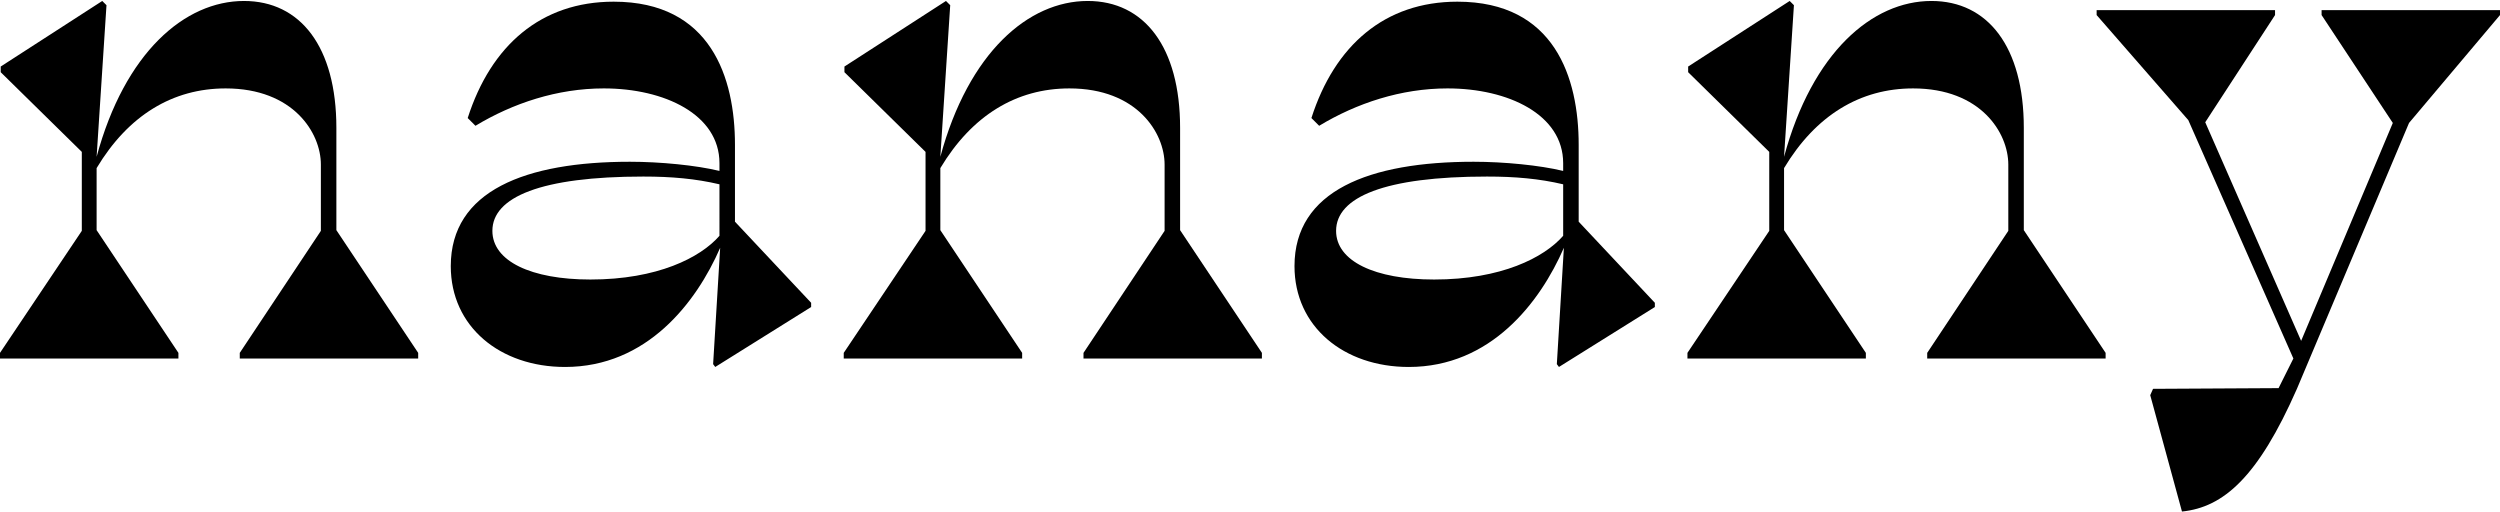
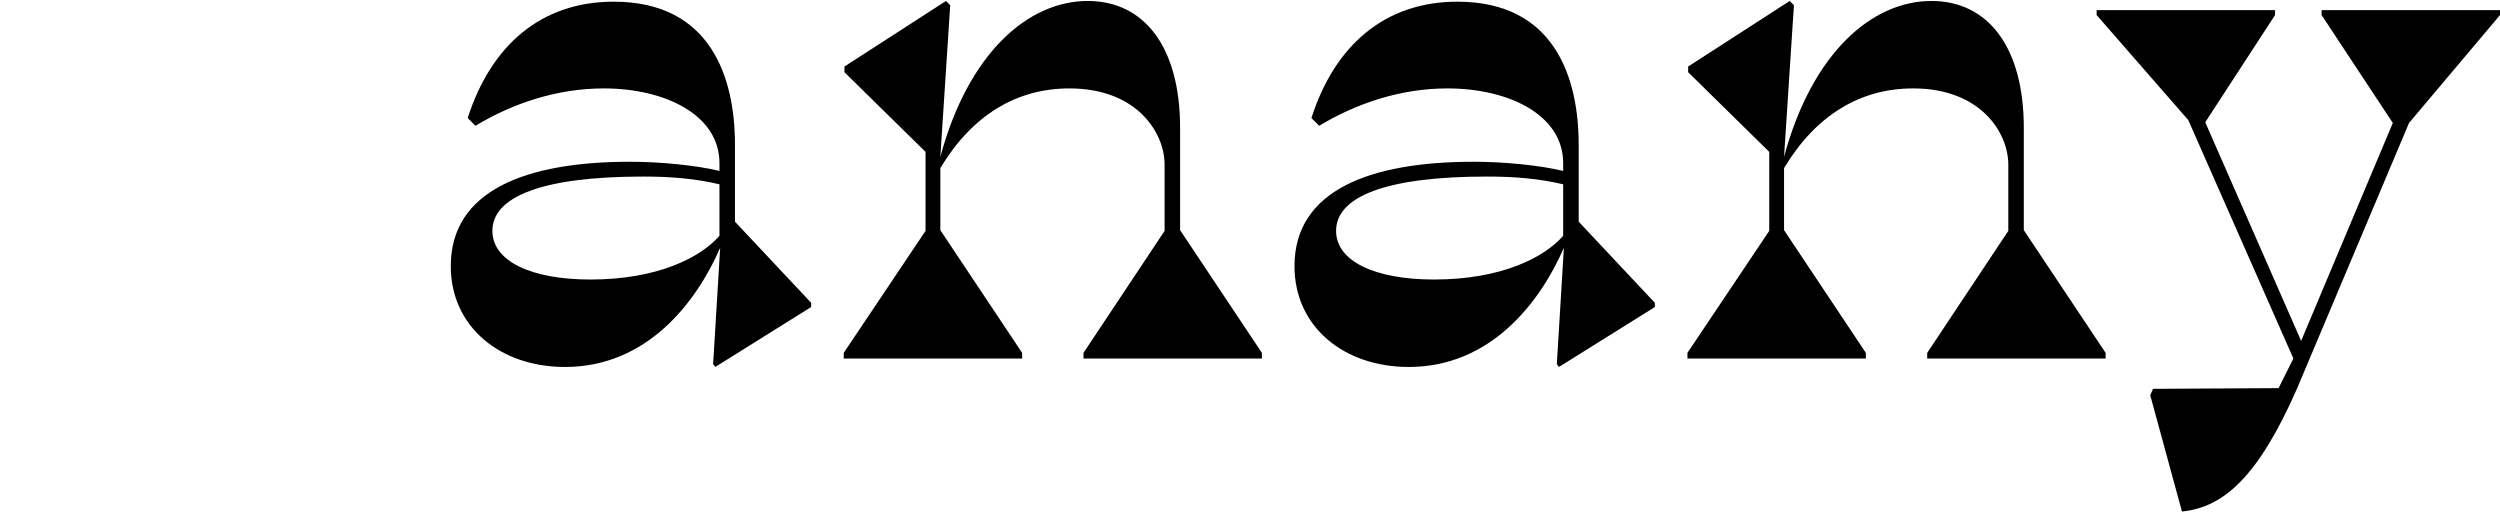
<svg xmlns="http://www.w3.org/2000/svg" viewBox="0 0 600 123" id="logo" version="1.1">
  <g>
-     <path d="M0,84.688l19.633-29.283V36.451L0.17,17.327v-1.358L24.54,0.233l1.016,1.013l-2.37,36.387   c6.771-25.046,21.158-37.4,35.375-37.4c13.538,0,22.169,11.002,22.169,30.465v24.537l19.634,29.453v1.353H57.545v-1.353   l19.464-29.283V39.495c0-7.613-6.6-18.276-22.848-18.276c-12.693,0-23.358,6.431-30.974,19.124v14.893l19.633,29.453v1.353H0   V84.688z" />
    <path d="M141.702,67.086c16.075,0,26.398-5.248,30.969-10.493V44.234c-5.753-1.352-11.506-1.861-18.276-1.861   c-24.546,0-36.223,4.91-36.223,13.032C118.172,62.685,127.482,67.086,141.702,67.086 M108.186,63.868   c0-18.106,17.942-25.047,42.991-25.047c7.279,0,15.911,0.843,21.494,2.201V39.16c0-11.68-13.202-17.942-27.756-17.942   c-11.171,0-21.833,3.553-30.804,8.971l-1.861-1.861c5.586-17.433,17.6-27.925,35.036-27.925c23.355,0,29.107,18.275,29.107,34.356   v18.446l18.281,19.464v1.018l-23.016,14.384l-0.509-0.679l1.692-27.925c-5.753,13.202-17.603,28.605-37.236,28.605   C120.035,88.071,108.186,78.427,108.186,63.868" />
    <path d="M202.496,84.688l19.633-29.283V36.451l-19.464-19.124v-1.358l24.368-15.736l1.018,1.013l-2.37,36.387   c6.771-25.046,21.154-37.4,35.375-37.4c13.536,0,22.168,11.002,22.168,30.465v24.537l19.633,29.453v1.353h-42.818v-1.353   l19.464-29.283V39.495c0-7.613-6.601-18.276-22.847-18.276c-12.693,0-23.36,6.431-30.974,19.124v14.893l19.633,29.453v1.353   h-42.818V84.688z" />
    <path d="M344.192,67.086c16.076,0,26.399-5.248,30.969-10.493V44.234c-5.752-1.352-11.505-1.861-18.276-1.861   c-24.542,0-36.223,4.91-36.223,13.032C320.662,62.685,329.972,67.086,344.192,67.086 M310.678,63.868   c0-18.106,17.942-25.047,42.988-25.047c7.279,0,15.911,0.843,21.494,2.201V39.16c0-11.68-13.201-17.942-27.756-17.942   c-11.171,0-21.834,3.553-30.805,8.971l-1.861-1.861c5.589-17.433,17.603-27.925,35.036-27.925   c23.355,0,29.108,18.275,29.108,34.356v18.446l18.281,19.464v1.018l-23.016,14.384l-0.509-0.679l1.691-27.925   c-5.753,13.202-17.602,28.605-37.235,28.605C322.528,88.071,310.678,78.427,310.678,63.868" />
    <path d="M404.986,84.688l19.634-29.283V36.451l-19.464-19.124v-1.358l24.368-15.736l1.018,1.013l-2.37,36.387   c6.77-25.046,21.154-37.4,35.375-37.4c13.535,0,22.167,11.002,22.167,30.465v24.537l19.634,29.453v1.353h-42.818v-1.353   l19.463-29.283V39.495c0-7.613-6.601-18.276-22.846-18.276c-12.693,0-23.36,6.431-30.974,19.124v14.893l19.633,29.453v1.353   h-42.819V84.688z" />
    <path d="M516.054,94.842l0.678-1.522l30.125-0.17l3.553-7.11l-25.216-57.208L503.192,3.616V2.434h42.818v1.182l-16.754,25.725   l23.016,52.468l22.003-52.299L557.182,3.616V2.434H600v1.182L578.166,29.51L551.259,93.32   c-9.311,21.154-17.602,28.435-27.586,29.447L516.054,94.842z" />
  </g>
</svg>